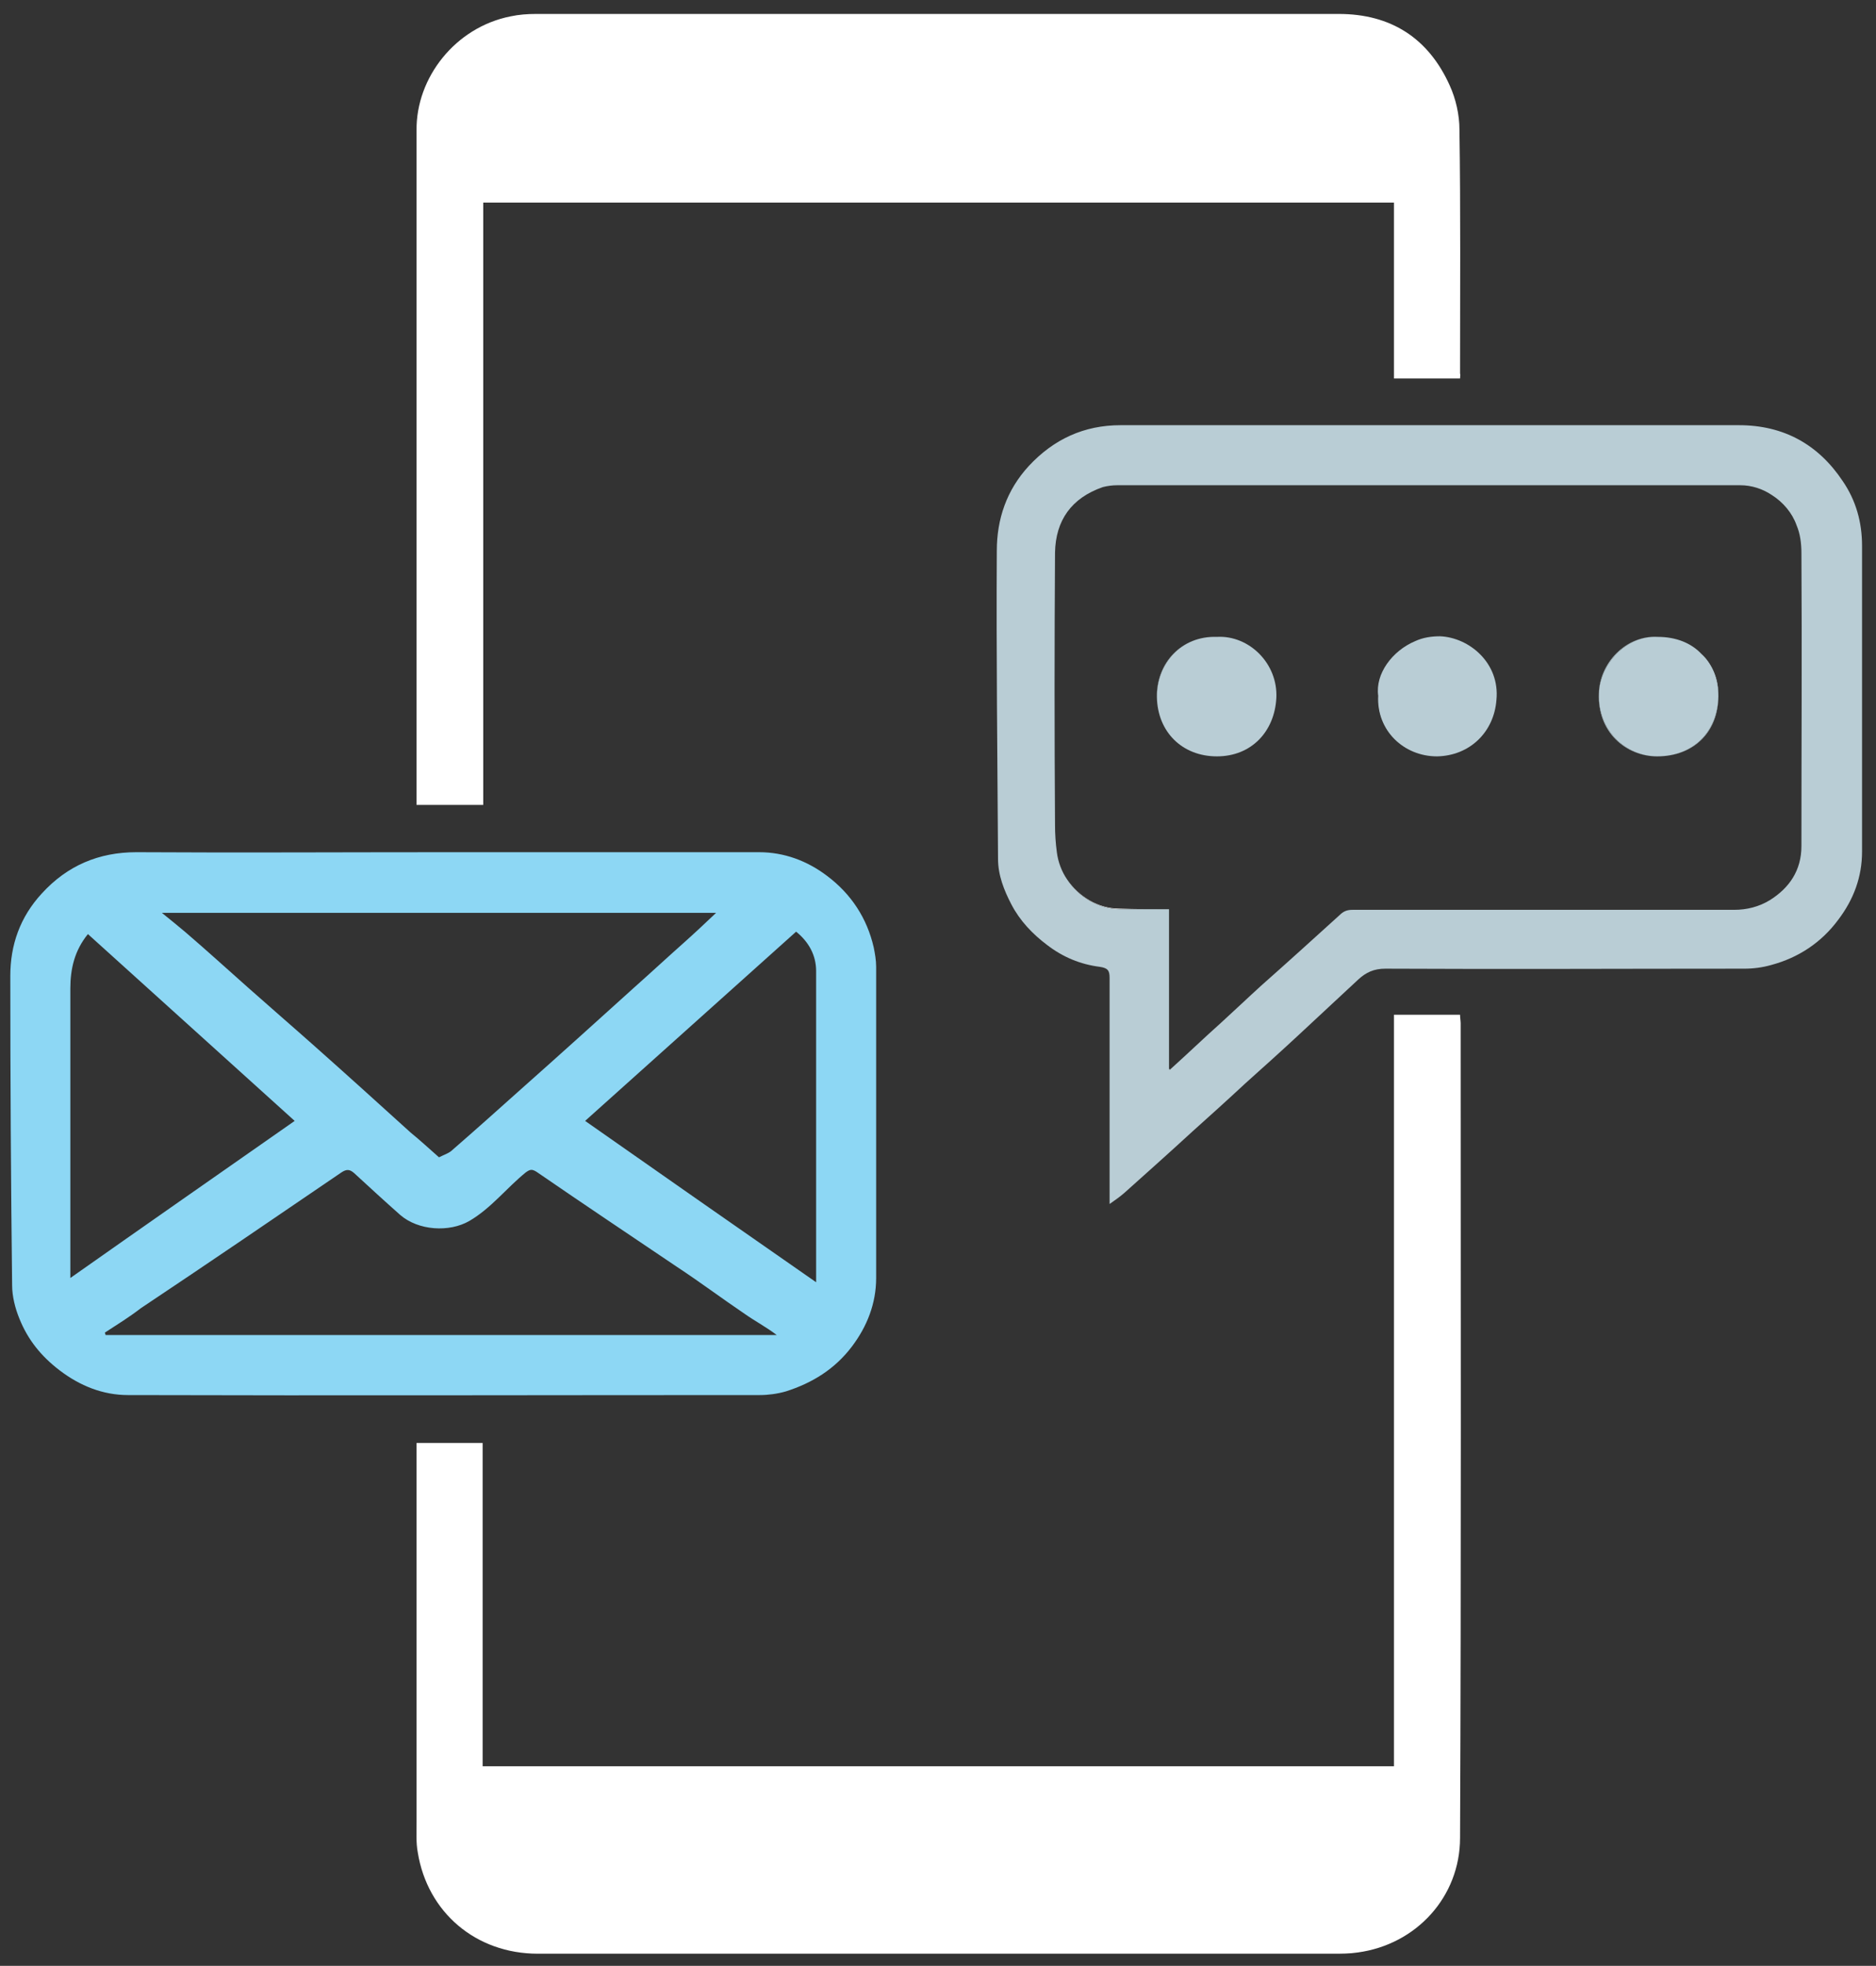
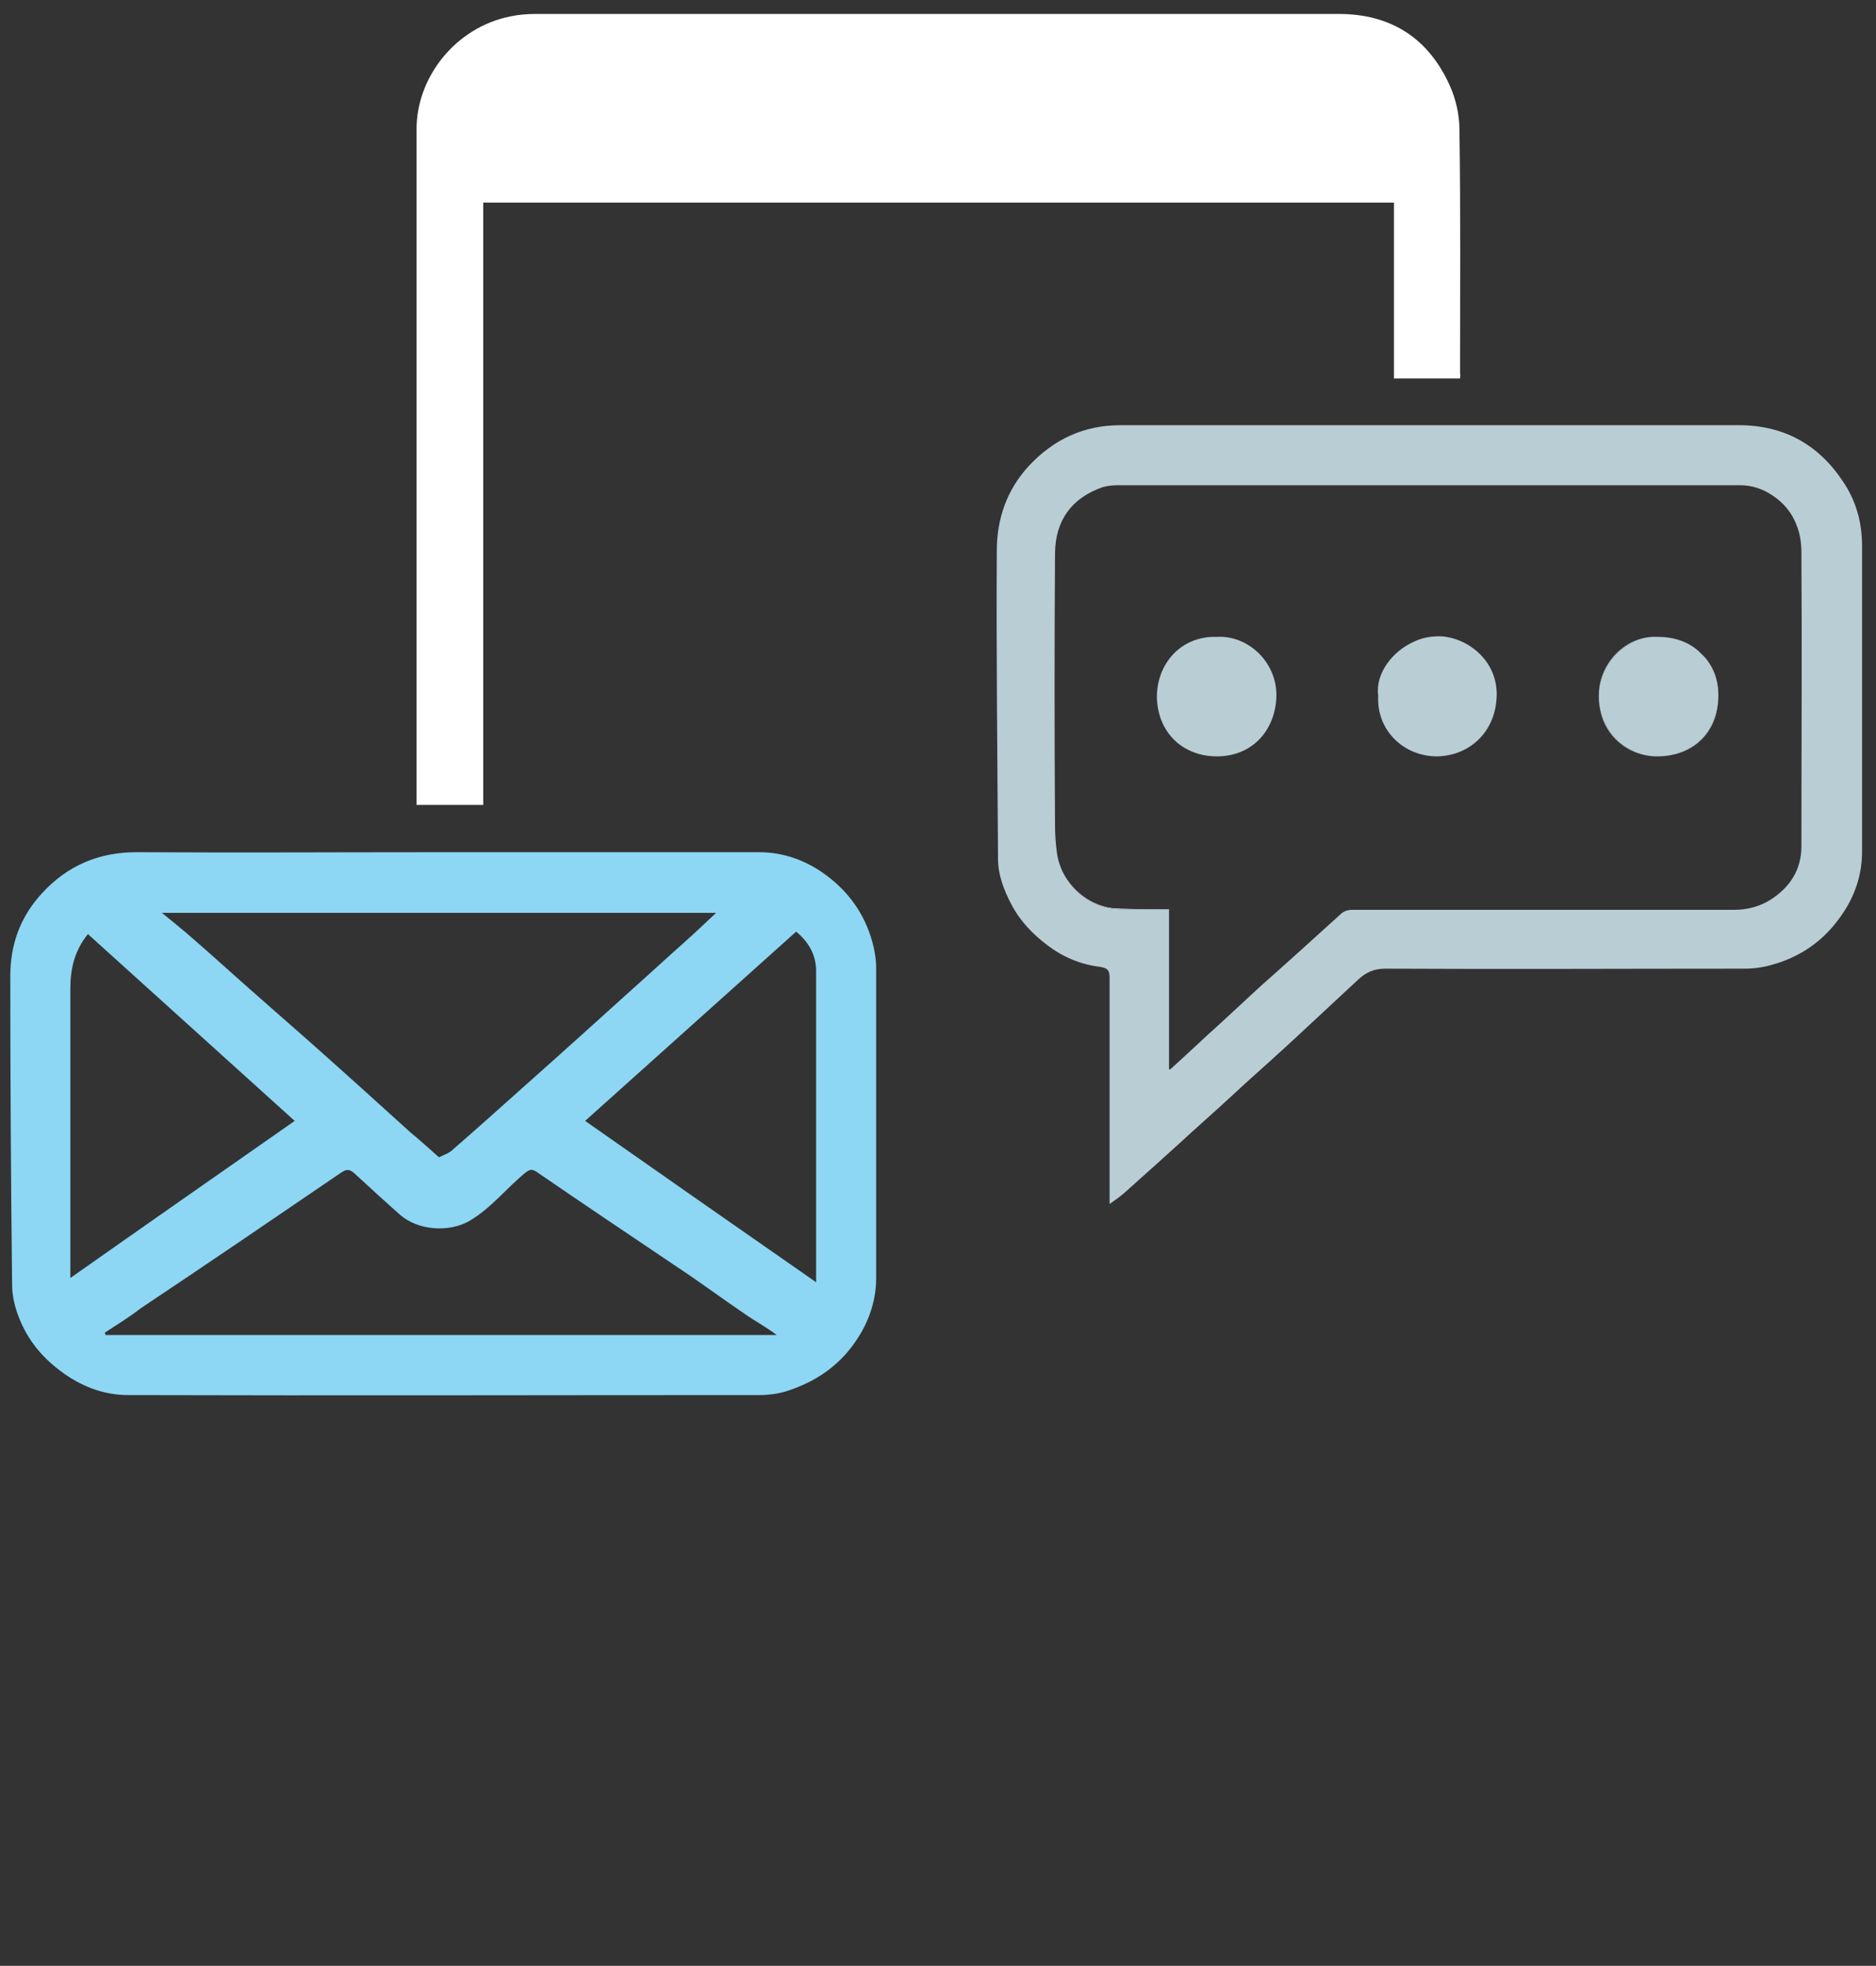
<svg xmlns="http://www.w3.org/2000/svg" version="1.1" id="Layer_1" x="0px" y="0px" viewBox="0 0 309.4 324.1" style="enable-background:new 0 0 309.4 324.1;" xml:space="preserve">
  <rect x="0" y="0" width="309.4" height="324.1" fill="#333333" stroke="none" />
  <style type="text/css">
	.st0{fill:#FFFFFF;}
	.st1{fill:#8DD7F4;}
	.st2{fill:none;}
	.st3{fill:#B9CDD5;}
</style>
  <g>
-     <path class="st0" d="M229.9,291.2c0-41.3,0-82.6,0-123.9c3.7,0,7.2,0,10.9,0c0,0.5,0.1,1,0.1,1.4c0,44.8,0.1,89.6-0.1,134.3   c0,9.7-7.2,17.6-16.9,18.9c-1.3,0.2-2.7,0.2-4,0.2c-43.7,0-87.5,0-131.2,0c-10.2,0-18.2-6.8-19.8-16.7c-0.3-1.6-0.2-3.4-0.2-5   c0-20.5,0-40.9,0-61.4c0-0.3,0-0.7,0-1.1c3.6,0,7.2,0,10.9,0c0,17.7,0,35.4,0,53.3C129.7,291.2,179.7,291.2,229.9,291.2z" />
    <path class="st0" d="M240.8,62.4c-3.7,0-7.3,0-10.9,0c0-9.7,0-19.3,0-29c-50.1,0-100.1,0-150.2,0c0,33.1,0,66.1,0,99.3   c-3.7,0-7.2,0-11,0c0-0.5,0-1.1,0-1.6c0-33.2,0-66.4,0-99.6c0-3.3,0-6.7,0-10c-0.1-8.7,6.4-17,15.5-18.8c1.4-0.3,2.8-0.4,4.2-0.4   c44.1,0,88.3,0,132.4,0c8.6,0,14.8,4,18.3,11.8c1,2.2,1.6,4.8,1.6,7.3c0.2,13.4,0.1,26.8,0.1,40.2C240.9,61.8,240.8,62,240.8,62.4z   " />
    <path class="st1" d="M73.3,140.5c17.3,0,34.6,0,51.9,0c4.1,0,7.9,1.4,11.2,3.9c4,3,6.6,7,7.7,11.8c0.2,1,0.4,2.1,0.4,3.2   c0,17.1,0,34.2,0,51.3c0,4.2-1.5,8-4,11.3c-2.8,3.7-6.5,6-10.9,7.4c-1.4,0.4-2.9,0.6-4.3,0.6c-34.7,0-69.5,0.1-104.2,0   c-4.1,0-7.9-1.5-11.3-4.1c-3-2.3-5.2-5-6.6-8.5c-0.7-1.7-1.2-3.7-1.2-5.5c-0.2-17-0.3-34-0.3-51c0-5.1,1.6-9.7,5.2-13.6   c4.2-4.6,9.4-6.8,15.6-6.8C39.5,140.6,56.4,140.5,73.3,140.5z M72.4,190.8c1-0.5,1.7-0.7,2.2-1.2c3.8-3.3,7.6-6.7,11.4-10.1   c6.2-5.5,12.4-11.1,18.6-16.7c2.7-2.4,5.4-4.9,8.1-7.3c1.8-1.6,3.5-3.2,5.4-5c-30.5,0-60.8,0-91.4,0c1.5,1.2,2.7,2.2,3.9,3.2   c3.5,3,6.9,6.1,10.4,9.2c3.6,3.2,7.2,6.3,10.8,9.5c5.3,4.7,10.6,9.5,15.9,14.3C69.3,188,70.8,189.4,72.4,190.8z M17.3,219.7   c0,0.1,0.1,0.2,0.1,0.4c36.9,0,73.8,0,110.7,0c-1.7-1.3-3.6-2.3-5.3-3.5c-3.7-2.5-7.3-5.2-11.1-7.7c-7.7-5.2-15.5-10.4-23.2-15.7   c-0.8-0.5-1.1-0.4-1.8,0.1c-3.2,2.6-5.7,5.9-9.3,8c-3.3,1.9-8.4,1.6-11.4-1c-2.6-2.3-5.1-4.6-7.6-6.9c-0.7-0.6-1.2-0.7-2.1-0.1   c-11,7.5-22,15-33.1,22.4C21.4,217.1,19.3,218.4,17.3,219.7z M96.5,184.8c12.7,8.9,25.3,17.7,38.1,26.6c0-0.5,0-0.8,0-1.1   c0-16.7,0-33.5,0-50.2c0-2.6-1.2-4.8-3.3-6.5C119.8,163.9,108.2,174.3,96.5,184.8z M14.5,154c-2.2,2.7-2.9,5.7-2.9,9   c0,15.3,0,30.5,0,45.8c0,0.5,0,1,0,1.9c12.5-8.8,24.7-17.3,37-25.9C37.2,174.5,25.9,164.3,14.5,154z" />
    <g>
      <path class="st2" d="M246.9,115.4c-0.4,5.3-4.4,9.2-9.8,9.3c0,0,0,0,0.1,0C242.6,124.6,246.6,120.7,246.9,115.4    c0.5-6.1-4.5-10.3-9.3-10.5c0,0-0.1,0-0.1,0C242.3,105.1,247.4,109.3,246.9,115.4z" />
      <path class="st2" d="M210.5,115.1c0.3-5.8-4.5-10.4-9.8-10.1C206,104.7,210.8,109.4,210.5,115.1z" />
      <path class="st2" d="M233.5,105.7c-3.8,1.6-6.6,5.4-6.1,9C226.9,111,229.7,107.2,233.5,105.7z" />
      <path class="st2" d="M174.1,136.1c0-15-0.1-29.9,0-44.9c0-5.3,2.7-9.1,7.9-10.8c0.7-0.3,1.6-0.3,2.4-0.3c34.2,0,68.4,0,102.7,0    c1.9,0,3.6,0.6,5.1,1.5c-1.5-1-3.2-1.6-5.2-1.6c-34.2,0-68.4,0-102.7,0c-0.8,0-1.6,0.1-2.4,0.3c-5.2,1.8-7.8,5.5-7.9,10.8    c-0.1,15-0.1,29.9,0,44.9c0,1.5,0.1,3,0.3,4.5c0.2,1.6,0.8,3.1,1.7,4.5c-0.9-1.3-1.4-2.8-1.6-4.4    C174.2,139.1,174.1,137.6,174.1,136.1z" />
      <path class="st2" d="M192.8,176.3C192.8,176.3,192.9,176.2,192.8,176.3c0-9.1,0-17.7,0-26.4C192.8,158.7,192.8,167.3,192.8,176.3z    " />
      <path class="st2" d="M273.4,105c3,0,5.5,1,7.2,2.8C278.9,106,276.4,104.9,273.4,105z" />
-       <path class="st2" d="M210.5,115.1c-0.3,5.5-4.1,9.6-9.8,9.6C206.4,124.7,210.3,120.6,210.5,115.1z" />
      <path class="st0" d="M176,145c1.9,2.9,5.2,4.9,8.7,4.9c2.6,0,5.3,0,8.1,0c-2.8,0-5.4,0-8.2-0.1C181.1,149.8,177.9,147.8,176,145z" />
-       <path class="st3" d="M200.7,105c-5.9-0.2-10,4.4-9.9,9.9C190.8,109.4,194.8,104.8,200.7,105z" />
      <path class="st3" d="M280.6,107.8c1.7,1.8,2.8,4.3,2.8,7C283.5,112,282.4,109.5,280.6,107.8z" />
      <path class="st3" d="M273.3,124.7c6.2,0,10.1-4.2,10.1-9.9C283.3,120.5,279.4,124.7,273.3,124.7z" />
      <path class="st3" d="M273.4,105c-5.3-0.3-9.6,4.4-9.7,9.3C263.9,109.5,268.2,104.7,273.4,105z" />
      <path class="st3" d="M273.3,124.7c-5.1,0-9.8-4.2-9.6-10.4C263.4,120.6,268.1,124.7,273.3,124.7z" />
      <g>
-         <path class="st2" d="M296.3,86.6c-0.8-2-2.3-3.8-4.1-5c-1.5-1-3.2-1.6-5.2-1.6c-34.2,0-68.4,0-102.7,0c-0.8,0-1.6,0.1-2.4,0.3     c-5.2,1.8-7.8,5.5-7.9,10.8c-0.1,15-0.1,29.9,0,44.9c0,1.5,0.1,3,0.3,4.5c0.2,1.6,0.8,3.1,1.7,4.5c1.9,2.9,5.2,4.9,8.7,4.9     c2.6,0,5.3,0,8.1,0c0,8.8,0,17.4,0,26.4c0,0,0.1-0.1,0.1-0.1c0,0.1,0,0.1,0,0.2c3-2.7,5.7-5.3,8.5-7.8c2.2-2,4.4-4.1,6.6-6.1     c4.3-3.8,8.6-7.7,12.9-11.6c0.7-0.7,1.3-0.9,2.2-0.9c20.9,0,41.9,0,62.9,0c2.1,0,4.1-0.5,5.9-1.6c3.2-2,5.2-4.9,5.2-8.9     c0-16.1,0.1-32.2,0-48.3C297.1,89.6,296.9,88,296.3,86.6z M200.7,124.7c-5.7,0-9.8-4-9.9-9.8c0-5.5,4-10.1,9.9-9.9     c5.3-0.3,10.1,4.4,9.8,10.1C210.2,120.6,206.4,124.7,200.7,124.7z M246.9,115.4c-0.4,5.3-4.4,9.2-9.8,9.3c-5.6,0-10-4.3-9.7-10     c-0.5-3.7,2.3-7.5,6.1-9c1.3-0.5,2.6-0.8,4.1-0.8C242.3,105.1,247.4,109.3,246.9,115.4z M273.3,124.7c-5.1,0-9.8-4.2-9.6-10.4     c0.2-4.8,4.5-9.6,9.7-9.3c3,0,5.5,1,7.2,2.8c1.7,1.8,2.8,4.3,2.8,7C283.3,120.5,279.4,124.7,273.3,124.7z" />
        <g>
-           <path class="st2" d="M296.3,86.6c-0.8-2-2.3-3.8-4.1-5c-1.5-1-3.2-1.6-5.2-1.6c-34.2,0-68.4,0-102.7,0c-0.8,0-1.6,0.1-2.4,0.3      c-5.2,1.8-7.8,5.5-7.9,10.8c-0.1,15-0.1,29.9,0,44.9c0,1.5,0.1,3,0.3,4.5c0.2,1.6,0.8,3.1,1.7,4.5c1.9,2.9,5.2,4.9,8.7,4.9      c2.6,0,5.3,0,8.1,0c0,8.8,0,17.4,0,26.4c0,0,0.1-0.1,0.1-0.1c0,0.1,0,0.1,0,0.2c3-2.7,5.7-5.3,8.5-7.8c2.2-2,4.4-4.1,6.6-6.1      c4.3-3.8,8.6-7.7,12.9-11.6c0.7-0.7,1.3-0.9,2.2-0.9c20.9,0,41.9,0,62.9,0c2.1,0,4.1-0.5,5.9-1.6c3.2-2,5.2-4.9,5.2-8.9      c0-16.1,0.1-32.2,0-48.3C297.1,89.6,296.9,88,296.3,86.6z M200.7,124.7c-5.7,0-9.8-4-9.9-9.8c0-5.5,4-10.1,9.9-9.9      c5.3-0.3,10.1,4.4,9.8,10.1C210.2,120.6,206.4,124.7,200.7,124.7z M246.9,115.4c-0.4,5.3-4.4,9.2-9.8,9.3c-5.6,0-10-4.3-9.7-10      c-0.5-3.7,2.3-7.5,6.1-9c1.3-0.5,2.6-0.8,4.1-0.8C242.3,105.1,247.4,109.3,246.9,115.4z M273.3,124.7c-5.1,0-9.8-4.2-9.6-10.4      c0.2-4.8,4.5-9.6,9.7-9.3c3,0,5.5,1,7.2,2.8c1.7,1.8,2.8,4.3,2.8,7C283.3,120.5,279.4,124.7,273.3,124.7z" />
          <path class="st3" d="M303.9,79.3c-4-6-9.7-9.2-17.1-9.2c-34,0-68,0-102,0c-6,0-11,2.3-15.1,6.7c-3.7,4-5.3,8.8-5.3,14      c-0.1,16.9,0.1,33.9,0.2,50.8c0,2.7,1,5.2,2.2,7.5c1.4,2.7,3.5,4.9,5.9,6.7c2.6,2,5.5,3.2,8.7,3.6c1.3,0.2,1.6,0.6,1.6,1.8      c0,11.8,0,23.5,0,35.3c0,0.5,0,1,0,2c1-0.7,1.7-1.2,2.4-1.8c3.8-3.4,7.5-6.7,11.2-10.1c2.9-2.6,5.9-5.3,8.8-8      c2.9-2.6,5.8-5.2,8.6-7.8c3.3-3.1,6.7-6.2,10-9.3c1.3-1.2,2.6-1.8,4.5-1.8c19.7,0.1,39.5,0,59.2,0c1.5,0,3-0.2,4.4-0.6      c4.5-1.2,8.3-3.7,11.1-7.5c2.5-3.3,3.9-7,3.9-11.2c0-16.8,0-33.6,0-50.4C307.1,86.1,306.1,82.5,303.9,79.3z M223.1,150      c-0.9,0-1.5,0.2-2.2,0.9c-4.3,3.9-8.6,7.8-12.9,11.6c-2.2,2-4.4,4.1-6.6,6.1c-2.8,2.5-5.5,5.1-8.5,7.8c0-0.1,0-0.1,0-0.2      c0,0-0.1,0.1-0.1,0.1c0-9,0-17.6,0-26.4c-2.8,0-5.5,0-8.1,0c-3.5,0-6.8-2-8.7-4.9c-0.9-1.3-1.5-2.9-1.7-4.5      c-0.2-1.5-0.3-3-0.3-4.5c-0.1-15-0.1-29.9,0-44.9c0.1-5.3,2.7-9,7.9-10.8c0.8-0.2,1.6-0.3,2.4-0.3c34.3,0,68.5,0,102.7,0      c1.9,0,3.7,0.6,5.2,1.6c1.9,1.2,3.4,3,4.1,5c0.6,1.4,0.8,3,0.8,4.6c0.1,16.1,0,32.2,0,48.3c0,4-2,6.9-5.2,8.9      c-1.8,1.1-3.8,1.6-5.9,1.6" />
          <path class="st3" d="M200.7,105c-5.9-0.2-9.9,4.4-9.9,9.9c0.1,5.8,4.2,9.8,9.9,9.8s9.5-4.1,9.8-9.6      C210.8,109.4,206,104.7,200.7,105z" />
          <path class="st3" d="M273.4,105c-5.2-0.3-9.5,4.5-9.7,9.3c-0.2,6.2,4.5,10.4,9.6,10.4c6.1,0,10-4.2,10.1-9.9c0-2.8-1-5.3-2.8-7      C278.9,106,276.4,105,273.4,105z" />
          <path class="st3" d="M237.5,104.9c-1.4,0-2.8,0.2-4.1,0.8c-3.8,1.6-6.6,5.4-6.1,9c-0.3,5.7,4.2,10,9.7,10c5.4-0.1,9.4-4,9.8-9.3      C247.4,109.3,242.3,105.1,237.5,104.9z" />
        </g>
      </g>
      <path class="st3" d="M237.5,104.9c-1.4,0-2.8,0.2-4,0.8C234.7,105.1,236.1,104.9,237.5,104.9C237.5,104.9,237.5,104.9,237.5,104.9    z" />
      <path class="st3" d="M227.4,114.7c-0.4,5.7,4.2,10,9.7,10c0,0,0,0,0,0C231.6,124.7,227.1,120.4,227.4,114.7z" />
    </g>
  </g>
</svg>